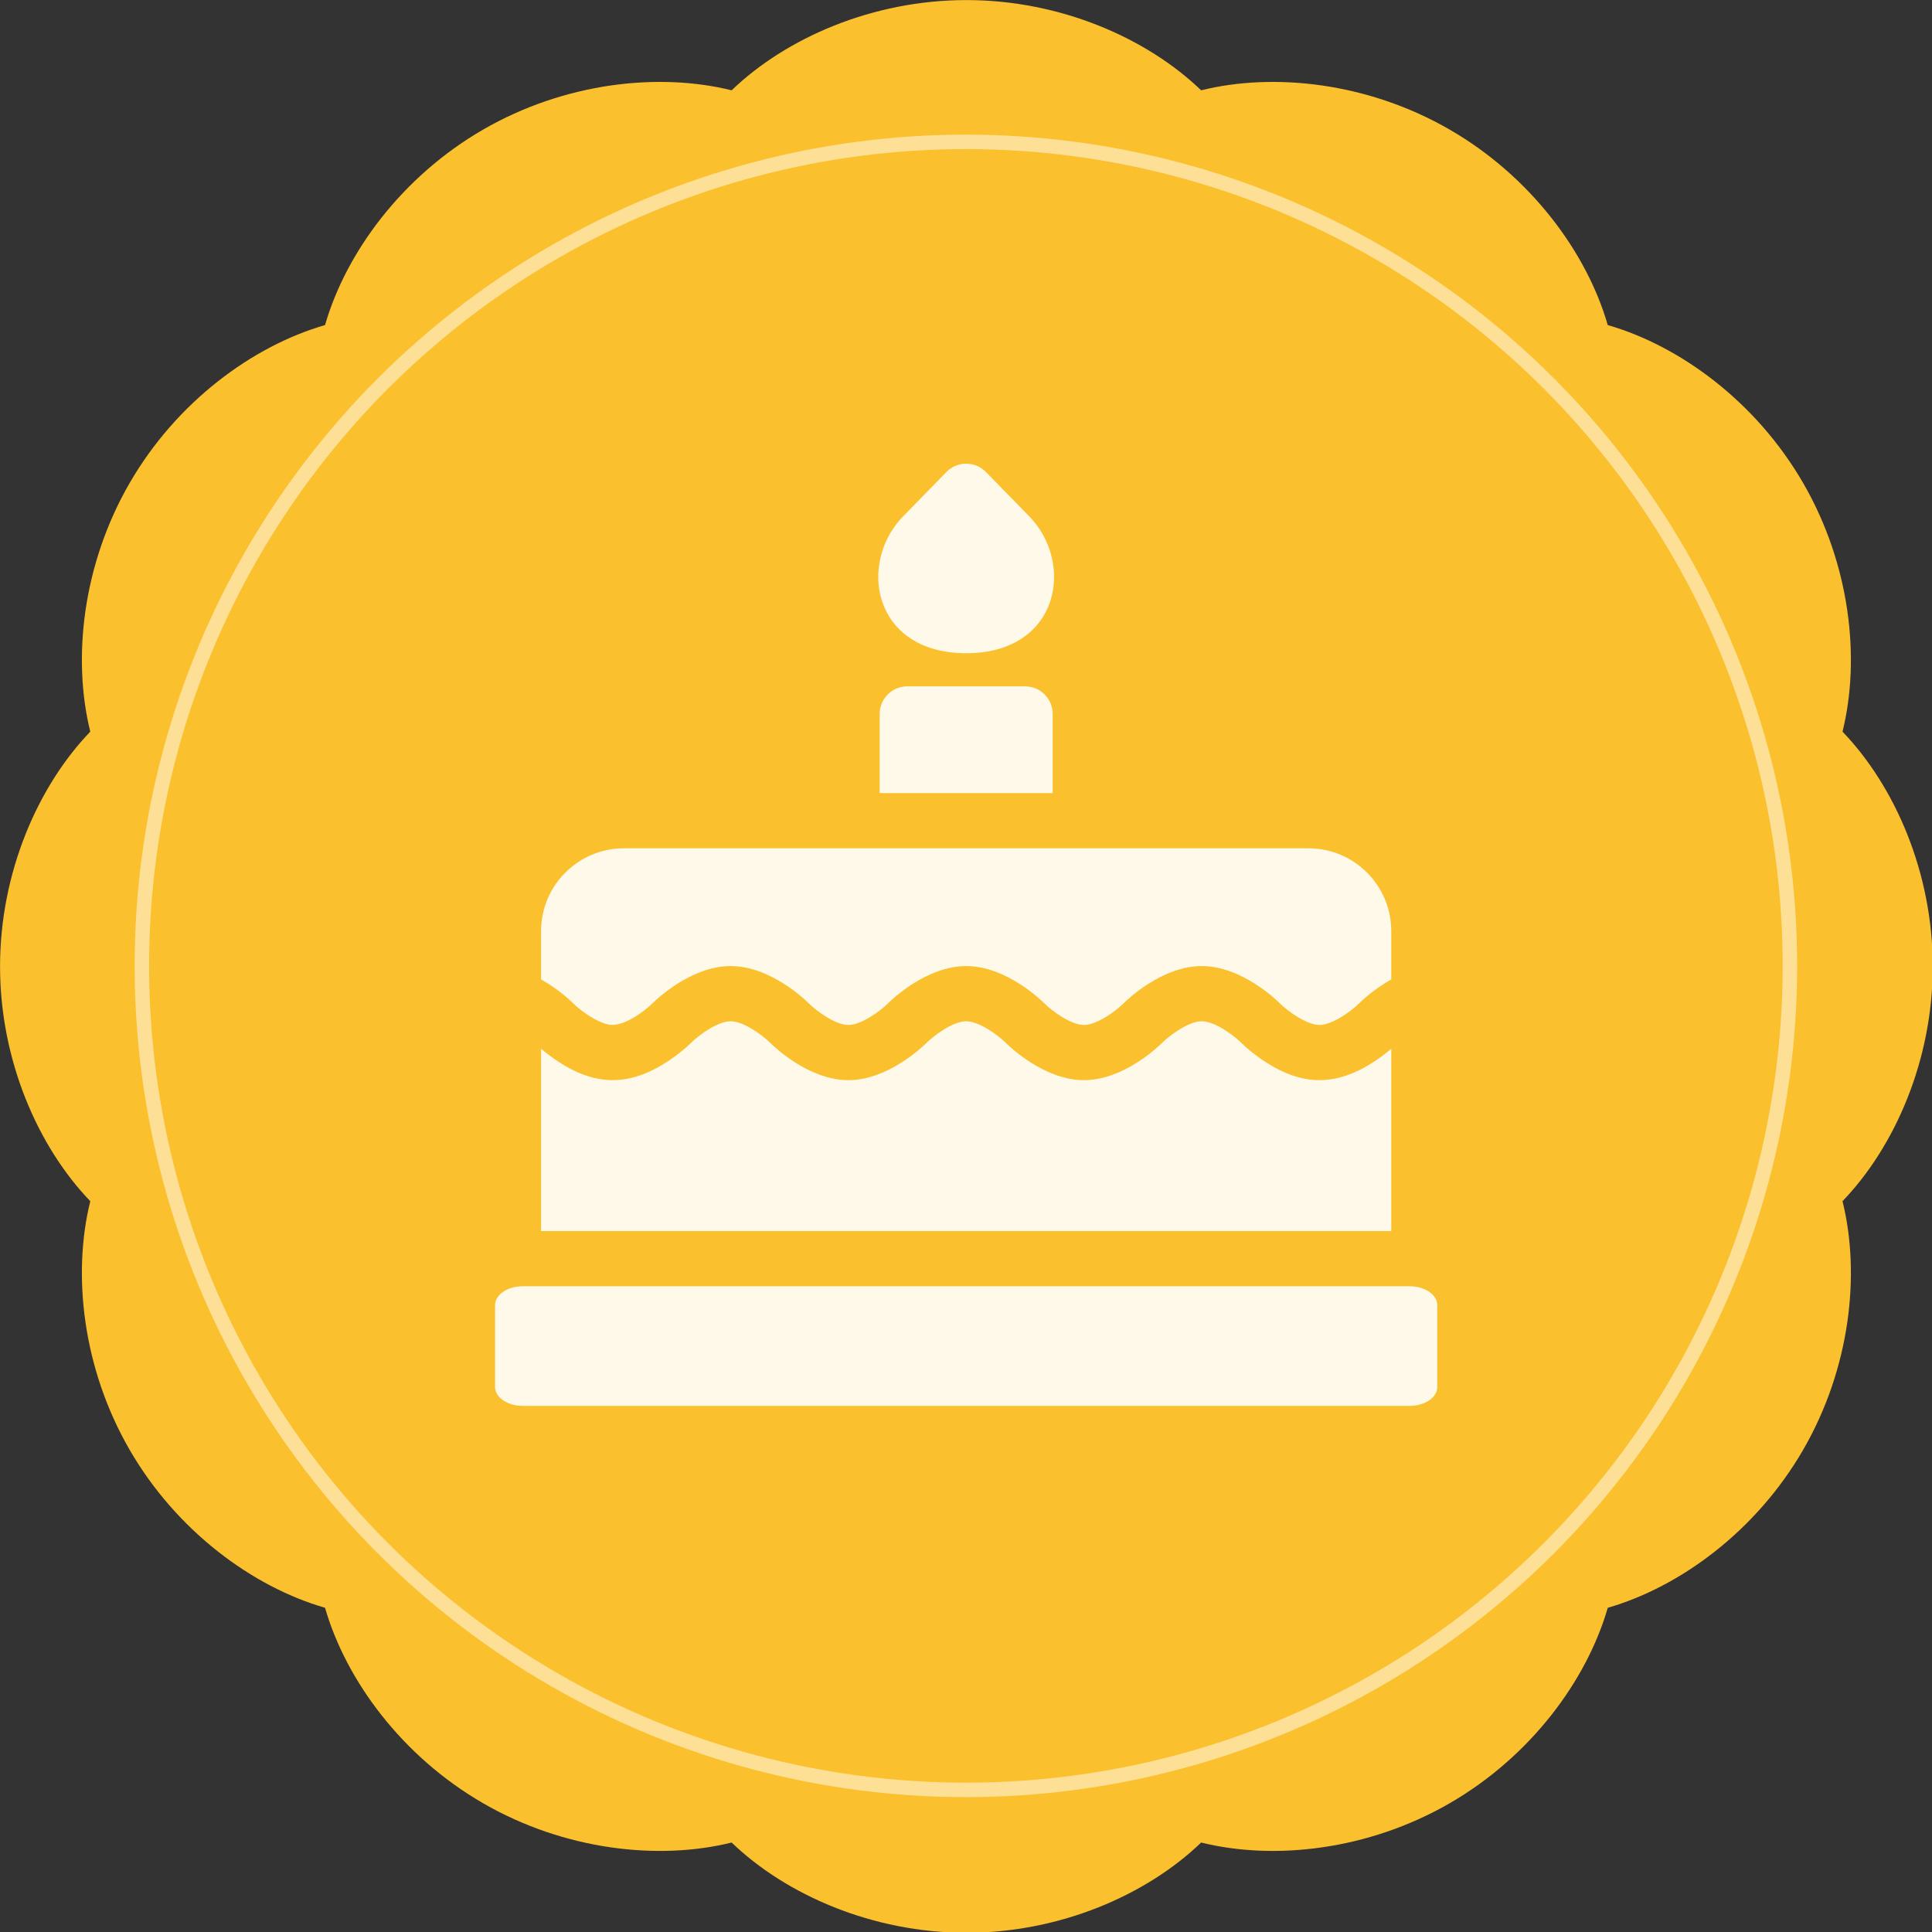
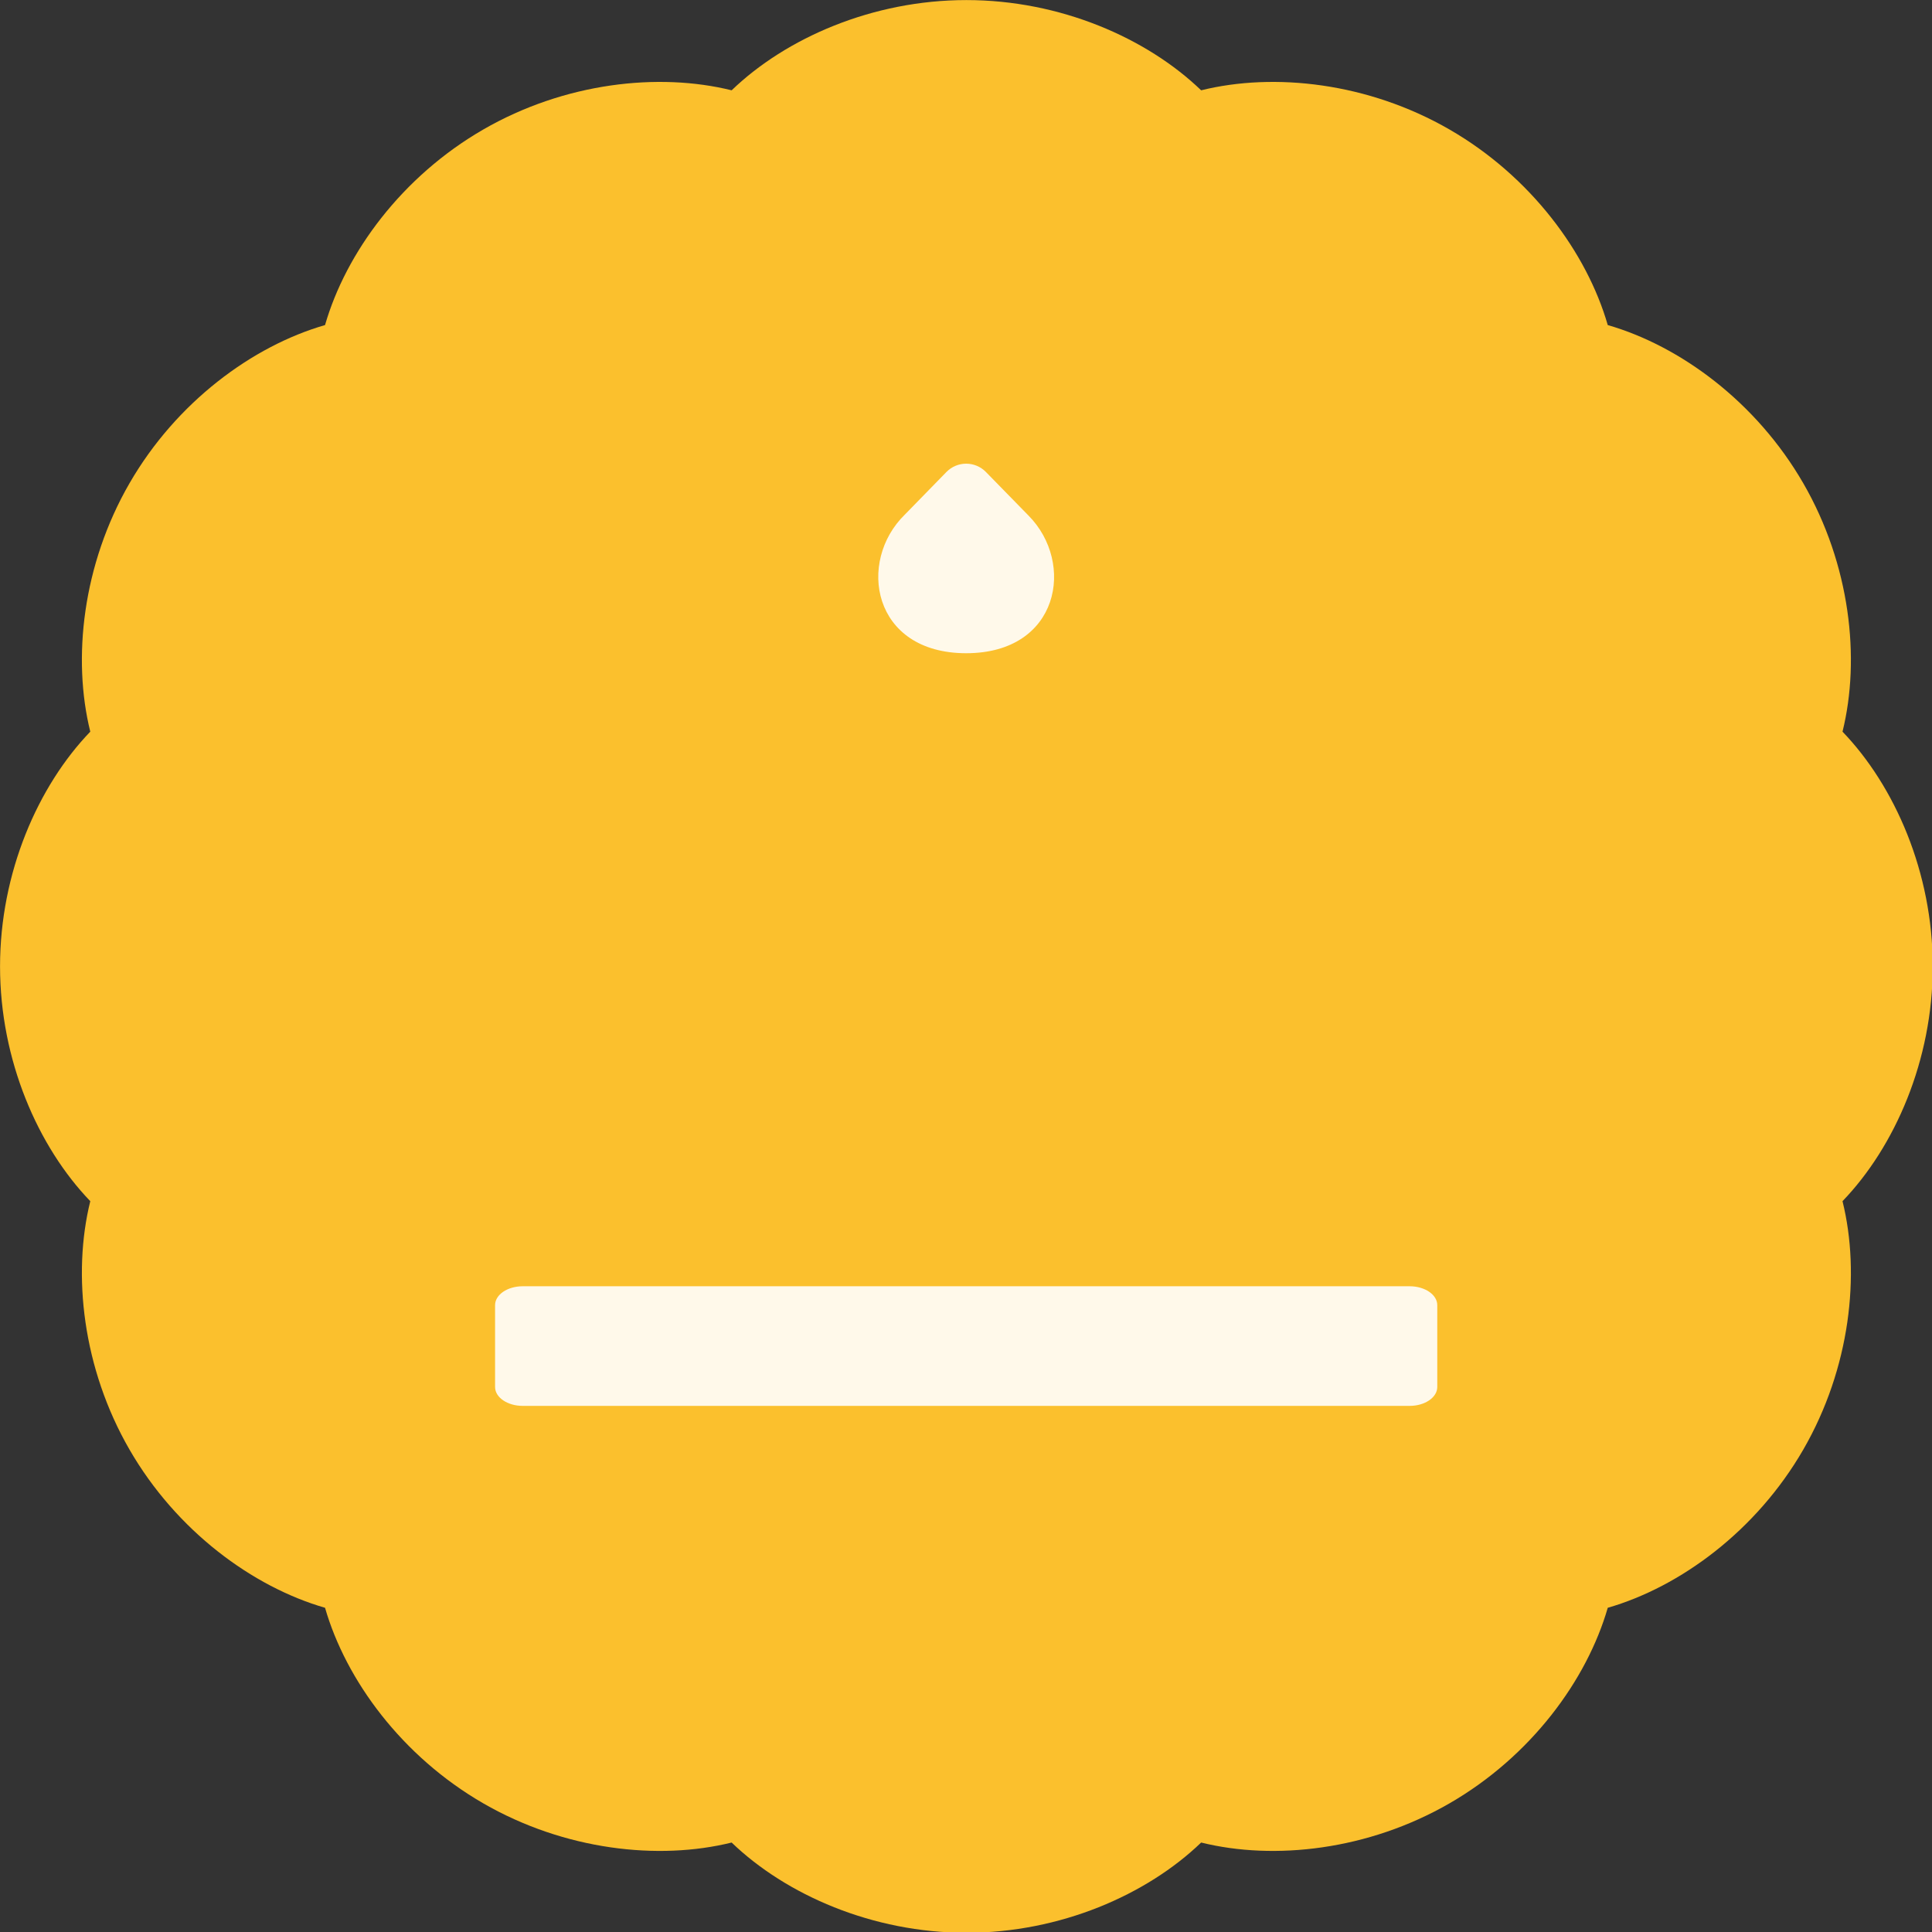
<svg xmlns="http://www.w3.org/2000/svg" width="100%" height="100%" viewBox="0 0 400 400" version="1.1" xml:space="preserve" style="fill-rule:evenodd;clip-rule:evenodd;stroke-linecap:round;stroke-linejoin:round;stroke-miterlimit:1.5;">
  <rect x="0" y="0" width="400" height="400" fill="#333333" stroke="none" />
  <g id="Posts">
    <rect id="Artboard1" x="0" y="0" width="400" height="400" style="fill:none;" />
    <g>
      <g transform="matrix(1.231,0,0,1.231,-25.97,-41.512)">
        <path d="M144.15,48.911C153.279,40.122 167.839,33.734 183.633,33.734C199.427,33.734 213.986,40.122 223.116,48.911C235.416,45.864 251.219,47.612 264.897,55.509C278.575,63.406 287.99,76.218 291.502,88.394C303.678,91.906 316.49,101.321 324.387,114.998C332.284,128.676 334.031,144.479 330.985,156.78C339.773,165.909 346.161,180.469 346.161,196.263C346.161,212.056 339.773,226.616 330.985,235.746C334.031,248.046 332.284,263.849 324.387,277.527C316.49,291.205 303.678,300.62 291.502,304.132C287.99,316.308 278.575,329.12 264.897,337.017C251.219,344.914 235.416,346.661 223.116,343.615C213.986,352.403 199.427,358.791 183.633,358.791C167.839,358.791 153.279,352.403 144.15,343.615C131.849,346.661 116.046,344.914 102.368,337.017C88.691,329.12 79.276,316.308 75.764,304.132C63.588,300.62 50.776,291.205 42.879,277.527C34.982,263.849 33.234,248.046 36.281,235.746C27.492,226.616 21.104,212.056 21.104,196.263C21.104,180.469 27.492,165.909 36.281,156.78C33.234,144.479 34.982,128.676 42.879,114.998C50.776,101.321 63.588,91.906 75.764,88.394C79.276,76.218 88.691,63.406 102.368,55.509C116.046,47.612 131.849,45.864 144.15,48.911Z" style="fill:rgb(251,192,45);" />
      </g>
      <g transform="matrix(1.258,0,0,1.258,-58.857,-95.716)">
-         <circle cx="205.751" cy="235.048" r="135.615" style="fill:none;stroke:white;stroke-opacity:0.5;stroke-width:2.38px;" />
-       </g>
+         </g>
      <g transform="matrix(0.381,0,0,0.381,102.5,96)">
        <path d="M497,446.999L15,446.999C6.716,446.999 0,451.594 0,457.262L0,501.736C0,507.404 6.716,511.999 15,511.999L497,511.999C505.284,511.999 512,507.404 512,501.736L512,457.262C512,451.594 505.284,446.999 497,446.999Z" style="fill:rgb(255,249,234);fill-rule:nonzero;" />
      </g>
      <g transform="matrix(0.381,0,0,0.381,102.5,96)">
-         <path d="M42.606,293.393C47.074,297.793 56.049,304.041 62.485,304.889C69.714,305.877 80.605,298.108 85.432,293.354C87.48,291.306 106.41,273 127.999,273C149.588,273 168.519,291.306 170.605,293.394C174.423,297.155 184.738,305 191.999,305C199.26,305 209.574,297.154 213.432,293.354C215.48,291.306 234.41,273 255.999,273C277.588,273 296.519,291.306 298.605,293.394C302.423,297.155 312.738,305 319.999,305C327.26,305 337.574,297.154 341.432,293.354C343.48,291.306 362.41,273 383.999,273C405.588,273 424.519,291.306 426.605,293.394C431.236,297.955 441.3,305 447.999,305C454.668,305 464.691,298.024 469.432,293.354C470.609,292.177 477.369,285.631 486.999,280.275L486.999,253.999C486.999,229.186 466.812,208.999 441.999,208.999L70,208.999C45.187,208.999 25,229.186 25,253.999L25,280.276C34.636,285.637 41.407,292.193 42.606,293.393Z" style="fill:rgb(255,249,234);fill-rule:nonzero;" />
-       </g>
+         </g>
      <g transform="matrix(0.381,0,0,0.381,102.5,96)">
-         <path d="M303,178.999L303,135.999C303,127.715 296.284,120.999 288,120.999L224,120.999C215.716,120.999 209,127.715 209,135.999L209,178.999L303,178.999Z" style="fill:rgb(255,249,234);fill-rule:nonzero;" />
-       </g>
+         </g>
      <g transform="matrix(0.381,0,0,0.381,102.5,96)">
-         <path d="M487,417L487,317.912C484.945,319.676 482.126,321.926 478.719,324.215C457.389,338.644 438.77,338.194 418.59,325.074C413.429,321.747 408.464,317.675 405.393,314.605C401.575,310.844 391.26,302.999 383.999,302.999C376.738,302.999 366.424,310.845 362.566,314.645C360.518,316.693 341.588,334.999 319.999,334.999C298.41,334.999 279.479,316.693 277.393,314.605C273.575,310.844 263.26,302.999 255.999,302.999C248.738,302.999 238.424,310.845 234.566,314.645C232.518,316.693 213.588,334.999 191.999,334.999C170.41,334.999 151.479,316.693 149.393,314.605C145.575,310.844 135.26,302.999 127.999,302.999C120.738,302.999 110.424,310.845 106.566,314.645C103.459,317.753 98.431,321.857 93.223,325.197C72.781,338.411 54.167,338.404 33.192,324.156C29.829,321.89 27.041,319.665 24.998,317.911L24.998,417L487,417Z" style="fill:rgb(255,249,234);fill-rule:nonzero;" />
-       </g>
+         </g>
      <g transform="matrix(0.381,0,0,0.381,102.5,96)">
        <path d="M256,102.999C204.834,102.999 196.504,53.114 222.729,27.612L245.266,4.522C251.143,-1.5 260.84,-1.51 266.728,4.515L289.885,28.209C315.343,53.876 306.802,102.999 256,102.999Z" style="fill:rgb(255,249,234);fill-rule:nonzero;" />
      </g>
    </g>
  </g>
</svg>